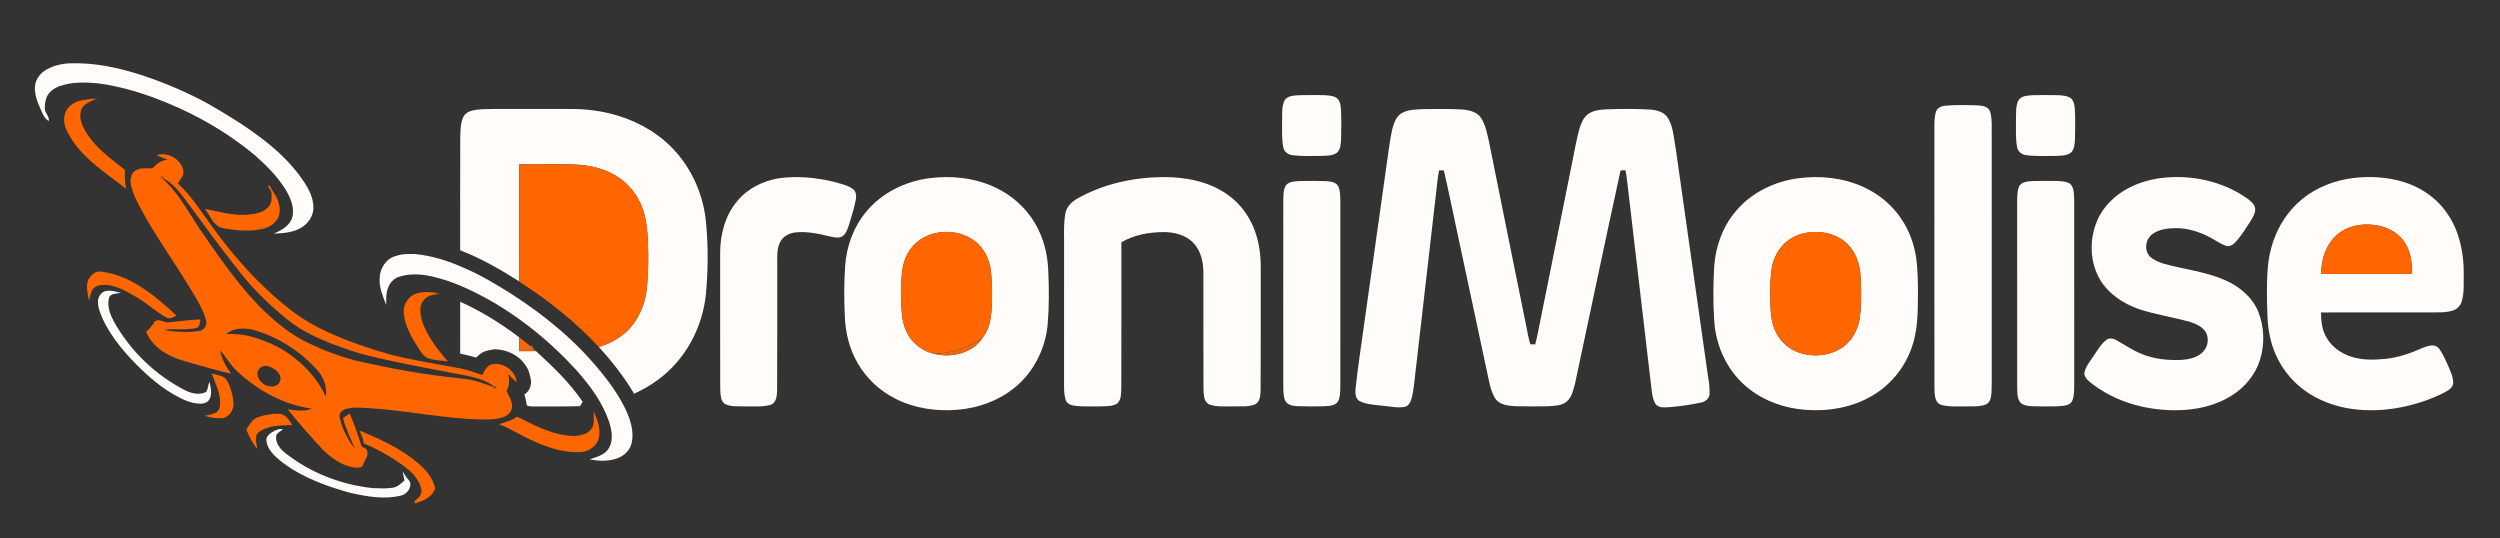
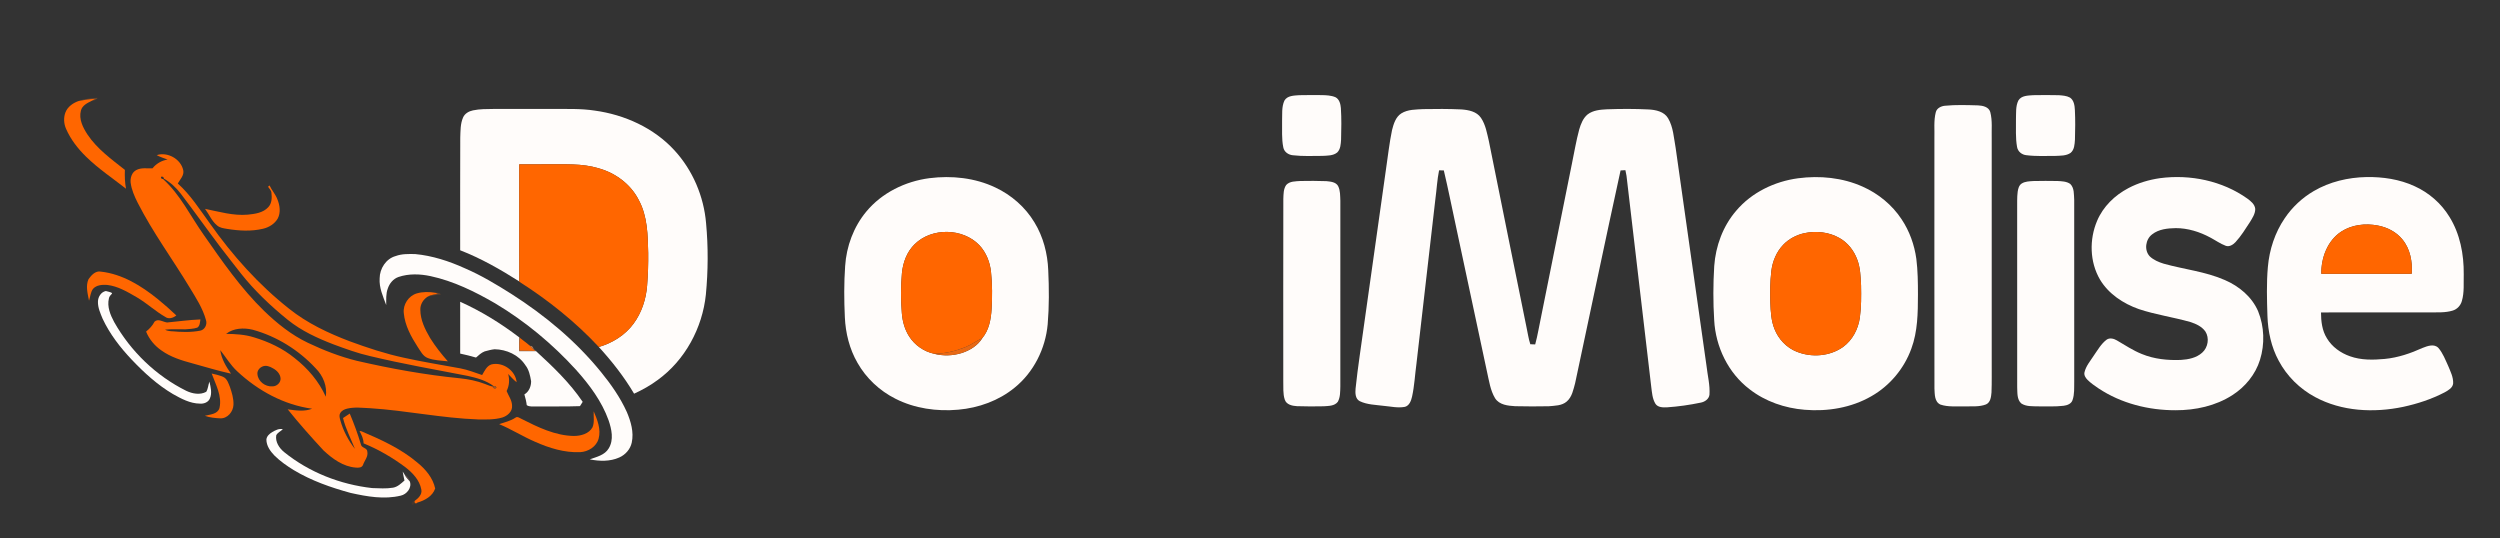
<svg xmlns="http://www.w3.org/2000/svg" width="2452pt" height="528pt" viewBox="0 0 2452 528" version="1.1">
  <rect x="0" y="0" width="2452" height="528" fill="#333333" stroke="none" />
  <g id="#fffcfaff">
-     <path fill="#fffcfa" opacity="1.00" d=" M 46.05 68.00 C 53.03 64.13 61.05 62.31 68.99 62.11 C 92.69 61.27 116.17 66.39 138.63 73.59 C 161.22 81.11 183.32 90.29 204.17 101.82 C 222.16 112.14 239.94 122.95 256.42 135.57 C 270.77 146.41 284.07 158.85 294.73 173.39 C 300.85 181.88 306.77 191.29 307.38 202.04 C 308.13 210.95 302.46 219.44 294.84 223.67 C 286.89 228.15 277.54 228.81 268.62 229.16 C 275.85 225.81 284.06 221.67 286.59 213.45 C 289.16 204.38 285.27 194.98 280.85 187.14 C 272.65 173.48 261.22 162.10 249.32 151.66 C 223.68 130.54 194.70 113.53 163.98 100.95 C 142.23 91.90 119.50 84.83 96.09 81.73 C 83.60 80.59 70.60 80.21 58.59 84.41 C 53.08 86.44 47.68 90.19 45.55 95.88 C 44.23 99.46 43.86 103.35 43.94 107.14 C 44.60 111.24 48.38 114.31 47.96 118.70 C 43.47 116.41 41.80 111.41 39.84 107.13 C 36.75 100.13 33.76 92.68 34.27 84.88 C 34.82 77.65 39.75 71.32 46.05 68.00 Z" />
    <path fill="#fffcfa" opacity="1.00" d=" M 1274.26 93.36 C 1281.52 93.14 1288.79 93.28 1296.07 93.28 C 1300.70 93.37 1305.50 93.52 1309.84 95.35 C 1313.67 97.35 1314.82 102.05 1315.13 106.02 C 1315.81 116.31 1315.61 126.64 1315.33 136.94 C 1315.02 141.29 1314.87 146.28 1311.55 149.54 C 1307.51 152.84 1301.94 152.60 1297.03 152.89 C 1287.41 152.93 1277.74 153.39 1268.17 152.29 C 1263.76 151.93 1259.48 149.07 1258.65 144.52 C 1256.94 136.14 1257.63 127.50 1257.47 119.00 C 1257.76 112.24 1256.83 105.02 1259.75 98.69 C 1262.64 93.66 1269.19 93.77 1274.26 93.36 Z" />
    <path fill="#fffcfa" opacity="1.00" d=" M 1994.18 93.35 C 2002.51 93.17 2010.84 93.20 2019.18 93.37 C 2022.91 93.64 2026.87 93.88 2030.24 95.71 C 2034.19 98.37 2034.82 103.61 2035.05 107.99 C 2035.53 117.64 2035.40 127.30 2035.11 136.96 C 2034.78 141.47 2034.62 146.84 2030.83 149.96 C 2026.52 152.93 2021.02 152.64 2016.04 152.91 C 2006.53 152.91 1996.95 153.43 1987.50 152.22 C 1983.06 151.81 1979.04 148.63 1978.33 144.12 C 1976.71 135.18 1977.39 126.03 1977.26 116.99 C 1977.50 110.86 1976.81 104.28 1979.59 98.60 C 1982.56 93.61 1989.08 93.76 1994.18 93.35 Z" />
    <path fill="#fffcfa" opacity="1.00" d=" M 1907.48 103.73 C 1918.30 102.65 1929.21 103.07 1940.07 103.36 C 1944.64 103.58 1950.61 104.79 1952.05 109.89 C 1954.31 118.41 1953.20 127.31 1953.47 136.02 C 1953.49 208.69 1953.47 281.35 1953.48 354.01 C 1953.38 364.31 1953.69 374.62 1953.26 384.92 C 1952.87 389.18 1952.36 394.66 1947.89 396.65 C 1941.25 399.23 1933.94 398.39 1927.00 398.59 C 1919.08 398.36 1910.86 399.38 1903.24 396.83 C 1897.21 394.14 1897.64 386.57 1897.30 381.02 C 1897.19 299.35 1897.27 217.68 1897.26 136.01 C 1897.55 127.35 1896.44 118.51 1898.63 110.03 C 1899.61 106.12 1903.75 104.11 1907.48 103.73 Z" />
    <path fill="#fffcfa" opacity="1.00" d=" M 463.94 108.24 C 470.53 106.85 477.33 106.96 484.04 106.86 C 503.34 106.84 522.65 106.86 541.95 106.85 C 555.71 106.97 569.55 106.36 583.20 108.46 C 612.57 112.47 641.30 125.41 661.51 147.47 C 679.42 166.95 690.31 192.59 692.52 218.91 C 694.69 242.18 694.54 265.65 692.32 288.91 C 688.92 321.77 671.84 353.37 644.90 372.81 C 637.76 378.09 629.98 382.45 621.91 386.13 C 612.16 369.62 600.26 354.45 587.34 340.32 C 600.67 336.42 613.15 328.71 621.42 317.40 C 629.38 306.60 633.68 293.38 634.70 280.07 C 635.56 269.41 635.89 258.70 635.77 248.00 C 635.37 230.53 635.10 212.16 626.59 196.37 C 618.74 180.77 603.70 169.61 587.01 165.02 C 570.78 160.06 553.67 161.34 536.94 161.13 C 527.71 161.11 518.49 161.16 509.26 161.20 C 509.31 199.47 509.13 237.75 509.30 276.03 C 490.84 264.30 471.77 253.39 451.34 245.46 C 451.38 208.62 451.23 171.78 451.42 134.94 C 451.68 128.32 451.45 121.37 454.20 115.19 C 455.91 111.29 459.92 109.06 463.94 108.24 Z" />
    <path fill="#fffcfa" opacity="1.00" d=" M 1374.43 111.21 C 1380.84 107.21 1388.70 107.46 1395.97 107.02 C 1408.34 106.79 1420.74 106.74 1433.11 107.31 C 1440.18 107.79 1448.32 109.28 1452.55 115.62 C 1457.15 122.42 1458.46 130.74 1460.32 138.57 C 1472.47 199.35 1484.89 260.07 1497.16 320.82 C 1498.37 326.43 1499.14 332.15 1500.93 337.63 C 1502.50 337.68 1504.11 337.75 1505.72 337.81 C 1508.23 328.70 1509.61 319.33 1511.63 310.10 C 1521.64 260.44 1531.68 210.79 1541.62 161.12 C 1544.02 149.70 1545.86 138.16 1548.92 126.89 C 1550.52 121.50 1552.70 115.86 1557.17 112.19 C 1562.49 108.12 1569.48 107.54 1575.94 107.21 C 1589.62 106.71 1603.34 106.67 1617.02 107.35 C 1624.03 107.74 1632.17 109.41 1636.04 115.95 C 1641.22 124.73 1641.66 135.27 1643.48 145.07 C 1653.65 216.32 1663.64 287.60 1673.75 358.85 C 1674.77 368.25 1677.28 377.56 1676.65 387.07 C 1676.20 391.36 1672.06 394.17 1668.11 394.89 C 1657.17 397.18 1646.08 398.76 1634.93 399.52 C 1631.06 399.67 1626.25 399.69 1623.76 396.19 C 1620.58 391.12 1620.27 384.96 1619.52 379.18 C 1611.41 310.29 1603.36 241.40 1595.29 172.51 C 1594.97 170.63 1594.59 168.77 1594.20 166.91 C 1592.59 166.98 1591.02 167.07 1589.46 167.15 C 1574.27 236.63 1559.76 306.26 1544.89 375.81 C 1543.13 382.11 1541.92 389.27 1536.70 393.77 C 1531.90 398.01 1525.04 397.88 1519.04 398.45 C 1508.05 398.67 1497.06 398.66 1486.08 398.40 C 1479.01 397.97 1470.54 397.18 1466.37 390.58 C 1461.68 382.81 1460.50 373.55 1458.50 364.84 C 1448.52 317.90 1438.46 270.99 1428.45 224.06 C 1424.29 205.10 1420.58 186.04 1416.10 167.15 C 1414.52 167.11 1412.98 167.07 1411.45 167.05 C 1409.56 176.27 1409.12 185.72 1407.85 195.03 C 1401.64 248.98 1395.44 302.92 1389.24 356.86 C 1387.78 367.59 1387.28 378.48 1384.93 389.07 C 1384.03 393.03 1382.33 397.83 1377.98 399.03 C 1370.99 400.39 1363.94 398.64 1356.98 398.04 C 1349.13 397.01 1340.87 396.98 1333.62 393.45 C 1329.16 391.15 1329.18 385.39 1329.55 381.05 C 1331.78 359.65 1335.21 338.39 1338.08 317.07 C 1345.18 266.75 1352.27 216.43 1359.36 166.12 C 1361.29 153.25 1362.66 140.28 1365.32 127.53 C 1366.88 121.52 1368.86 114.73 1374.43 111.21 Z" />
-     <path fill="#fffcfa" opacity="1.00" d=" M 764.55 174.74 C 782.44 172.41 800.71 174.15 818.20 178.40 C 824.47 180.25 831.15 181.56 836.59 185.40 C 839.80 187.77 840.03 192.25 839.39 195.86 C 837.78 204.06 835.21 212.04 832.85 220.04 C 831.45 224.15 830.14 228.72 826.59 231.52 C 822.80 234.00 818.03 232.70 813.93 231.90 C 802.86 229.20 791.45 226.73 780.00 227.97 C 774.12 228.67 768.12 231.71 765.33 237.15 C 761.75 243.82 762.34 251.63 762.31 258.94 C 762.26 300.27 762.43 341.61 762.20 382.94 C 762.00 387.96 761.61 394.84 756.10 396.95 C 747.30 399.53 738.02 398.32 729.00 398.58 C 723.39 398.42 717.52 398.93 712.22 396.76 C 709.43 395.70 707.80 392.88 707.21 390.09 C 706.29 385.45 706.40 380.69 706.37 375.99 C 706.25 333.32 706.36 290.65 706.32 247.99 C 706.38 229.87 711.24 211.10 723.17 197.09 C 733.44 184.66 748.76 177.15 764.55 174.74 Z" />
    <path fill="#fffcfa" opacity="1.00" d=" M 911.57 174.76 C 933.36 172.01 956.18 174.37 976.17 183.85 C 991.95 191.23 1005.64 203.19 1014.62 218.17 C 1023.23 232.25 1027.47 248.68 1028.12 265.10 C 1028.95 282.74 1029.05 300.46 1027.57 318.07 C 1025.41 341.95 1013.88 365.08 995.14 380.22 C 979.57 393.01 959.82 400.07 939.87 401.83 C 918.87 403.70 897.08 400.67 878.18 391.03 C 862.73 383.25 849.56 370.95 841.03 355.87 C 833.17 342.30 829.32 326.69 828.63 311.09 C 827.84 294.37 827.75 277.59 828.92 260.88 C 830.19 241.56 837.22 222.49 849.65 207.55 C 864.96 189.04 887.95 177.83 911.57 174.76 M 897.31 239.31 C 889.55 246.76 885.60 257.37 884.60 267.92 C 883.43 280.96 883.41 294.11 884.52 307.15 C 885.14 315.22 887.36 323.29 891.81 330.12 C 897.26 338.57 906.13 344.75 915.95 346.92 C 924.88 349.30 934.46 349.00 943.28 346.25 C 951.25 343.66 959.02 338.93 963.44 331.61 C 970.05 323.70 971.97 313.08 972.56 303.08 C 973.28 291.09 973.25 279.03 972.03 267.08 C 971.08 257.31 967.29 247.65 960.52 240.45 C 944.30 223.61 914.12 223.03 897.31 239.31 Z" />
-     <path fill="#fffcfa" opacity="1.00" d=" M 1057.45 194.29 C 1082.54 180.29 1111.47 174.03 1140.05 173.69 C 1162.10 173.47 1185.07 177.68 1203.45 190.52 C 1217.74 200.32 1227.99 215.48 1232.63 232.12 C 1235.83 243.10 1236.74 254.60 1236.54 266.00 C 1236.46 304.68 1236.67 343.35 1236.41 382.03 C 1236.13 386.97 1236.30 393.30 1231.58 396.31 C 1224.81 399.39 1217.16 398.35 1209.96 398.58 C 1201.81 398.32 1193.26 399.55 1185.50 396.48 C 1180.05 393.13 1180.70 385.89 1180.36 380.35 C 1180.20 342.56 1180.36 304.76 1180.27 266.97 C 1180.21 256.79 1177.83 245.95 1170.59 238.39 C 1163.09 230.35 1151.64 227.58 1141.00 227.62 C 1126.80 227.74 1112.19 230.32 1099.85 237.66 C 1099.82 285.10 1099.94 332.54 1099.79 379.98 C 1099.44 385.31 1100.14 391.88 1095.70 395.77 C 1090.78 398.85 1084.66 398.39 1079.10 398.57 C 1070.33 398.43 1061.49 399.14 1052.80 397.77 C 1049.46 397.30 1046.00 395.27 1045.07 391.85 C 1043.95 388.01 1043.70 383.98 1043.63 380.00 C 1043.62 331.66 1043.61 283.33 1043.64 234.99 C 1043.57 226.33 1043.35 217.59 1044.98 209.04 C 1046.29 202.36 1051.66 197.37 1057.45 194.29 Z" />
    <path fill="#fffcfa" opacity="1.00" d=" M 1763.58 174.85 C 1784.87 172.03 1807.15 174.19 1826.86 183.04 C 1842.24 189.87 1855.80 200.95 1865.08 215.04 C 1872.82 226.62 1877.63 240.06 1879.54 253.84 C 1880.99 265.48 1881.13 277.25 1881.13 288.97 C 1881.08 306.76 1880.92 325.05 1874.65 341.95 C 1867.62 361.44 1853.54 378.30 1835.53 388.56 C 1815.84 399.95 1792.46 403.79 1769.97 401.90 C 1750.63 400.33 1731.44 393.79 1716.04 381.81 C 1695.03 365.88 1682.66 340.15 1681.28 314.02 C 1680.17 296.37 1680.24 278.63 1681.31 260.98 C 1682.71 241.29 1689.84 221.82 1702.78 206.78 C 1717.95 188.77 1740.45 177.94 1763.58 174.85 M 1769.54 228.73 C 1761.84 230.48 1754.53 234.30 1749.05 240.02 C 1742.32 246.97 1738.47 256.36 1737.31 265.88 C 1736.11 276.20 1736.02 286.62 1736.34 296.99 C 1736.69 305.65 1737.12 314.53 1740.41 322.66 C 1744.29 332.59 1752.19 340.98 1762.15 344.93 C 1776.75 350.86 1794.56 349.56 1807.56 340.38 C 1816.92 333.64 1822.59 322.69 1824.16 311.40 C 1825.59 301.01 1825.54 290.49 1825.34 280.03 C 1824.92 271.40 1824.67 262.54 1821.51 254.38 C 1818.31 245.81 1812.36 238.16 1804.38 233.58 C 1793.96 227.54 1781.20 226.19 1769.54 228.73 Z" />
    <path fill="#fffcfa" opacity="1.00" d=" M 2118.50 174.75 C 2148.18 170.82 2179.67 177.31 2204.23 194.79 C 2207.62 197.32 2211.52 200.38 2211.94 204.93 C 2211.95 209.71 2209.15 213.82 2206.77 217.76 C 2202.34 224.55 2198.07 231.53 2192.55 237.51 C 2190.18 239.99 2186.65 242.32 2183.11 241.12 C 2177.69 239.08 2172.93 235.68 2167.85 232.98 C 2157.47 227.37 2145.84 223.75 2133.98 223.74 C 2126.00 223.90 2117.36 224.73 2110.86 229.82 C 2104.30 234.69 2102.76 245.44 2108.54 251.48 C 2112.30 255.04 2117.21 257.09 2122.11 258.61 C 2142.04 264.21 2163.03 266.29 2182.13 274.67 C 2196.09 280.69 2208.70 291.12 2214.78 305.32 C 2220.84 320.32 2221.42 337.49 2216.60 352.92 C 2212.16 367.31 2202.04 379.53 2189.44 387.60 C 2173.07 398.12 2153.32 402.39 2134.03 402.36 C 2107.43 402.47 2080.41 395.69 2058.13 380.86 C 2054.42 378.32 2050.66 375.77 2047.48 372.59 C 2045.53 370.65 2043.77 367.93 2044.48 365.07 C 2045.97 358.85 2050.28 353.92 2053.66 348.65 C 2057.48 343.23 2060.80 337.18 2066.20 333.14 C 2069.23 331.02 2073.28 332.11 2076.23 333.86 C 2084.25 338.52 2092.01 343.74 2100.67 347.20 C 2112.75 352.18 2126.02 353.55 2138.98 353.02 C 2146.36 352.58 2154.24 351.03 2159.89 345.91 C 2165.62 340.86 2167.20 331.57 2163.01 325.09 C 2159.53 320.20 2153.81 317.58 2148.25 315.83 C 2131.54 311.05 2114.20 308.66 2097.71 303.14 C 2082.46 297.75 2068.00 288.24 2059.61 274.10 C 2049.56 256.89 2049.10 234.89 2056.80 216.69 C 2062.68 202.65 2074.18 191.49 2087.55 184.50 C 2097.17 179.42 2107.75 176.29 2118.50 174.75 Z" />
    <path fill="#fffcfa" opacity="1.00" d=" M 2269.40 187.36 C 2284.96 178.25 2303.04 174.01 2320.98 173.66 C 2337.08 173.39 2353.48 175.81 2368.20 182.60 C 2382.22 188.93 2394.32 199.45 2402.36 212.59 C 2412.83 229.36 2416.63 249.47 2416.43 269.02 C 2416.18 277.73 2417.10 286.66 2414.62 295.14 C 2413.45 299.56 2409.99 303.33 2405.59 304.63 C 2398.26 306.86 2390.52 306.29 2382.99 306.38 C 2347.47 306.39 2311.95 306.33 2276.44 306.44 C 2276.46 315.15 2277.51 324.27 2282.24 331.80 C 2287.26 340.24 2295.69 346.23 2304.87 349.43 C 2315.77 353.35 2327.61 353.10 2338.98 352.04 C 2351.91 350.80 2364.32 346.57 2376.09 341.22 C 2380.91 339.34 2387.49 336.84 2391.65 341.33 C 2396.01 346.43 2398.38 352.86 2401.17 358.88 C 2403.42 364.37 2406.32 369.94 2406.06 376.04 C 2405.61 380.49 2401.20 382.85 2397.72 384.81 C 2384.94 391.49 2371.09 396.01 2357.03 399.05 C 2328.26 405.08 2296.80 403.58 2270.56 389.38 C 2255.60 381.32 2242.97 368.91 2234.99 353.87 C 2227.65 340.42 2224.42 325.10 2223.91 309.88 C 2223.40 293.90 2222.92 277.85 2224.32 261.90 C 2225.78 244.89 2231.25 228.13 2240.91 213.99 C 2248.25 203.12 2258.06 193.96 2269.40 187.36 M 2296.23 227.20 C 2282.73 236.10 2276.51 252.86 2276.73 268.55 C 2306.30 268.47 2335.87 268.57 2365.43 268.51 C 2366.26 256.73 2363.97 244.09 2356.24 234.81 C 2350.26 227.42 2341.34 222.90 2332.10 221.18 C 2319.98 218.87 2306.70 220.32 2296.23 227.20 Z" />
    <path fill="#fffcfa" opacity="1.00" d=" M 1275.38 177.52 C 1283.90 177.39 1292.43 177.31 1300.94 177.67 C 1305.03 178.12 1310.27 178.46 1312.45 182.56 C 1314.69 187.00 1314.38 192.18 1314.62 197.01 C 1314.62 257.69 1314.65 318.36 1314.60 379.04 C 1314.44 384.08 1314.65 389.49 1312.15 394.05 C 1309.00 398.31 1303.09 398.10 1298.34 398.48 C 1289.57 398.68 1280.79 398.67 1272.03 398.37 C 1267.43 398.11 1261.64 396.90 1260.07 391.88 C 1258.19 386.14 1258.83 379.96 1258.64 374.01 C 1258.64 314.35 1258.55 254.69 1258.69 195.03 C 1258.90 190.44 1258.74 185.38 1261.49 181.45 C 1264.96 177.61 1270.63 177.90 1275.38 177.52 Z" />
    <path fill="#fffcfa" opacity="1.00" d=" M 1994.37 177.56 C 2002.24 177.31 2010.12 177.45 2018.00 177.53 C 2022.23 177.77 2026.90 177.87 2030.50 180.40 C 2034.63 184.42 2033.99 190.75 2034.38 196.02 C 2034.42 255.35 2034.38 314.67 2034.40 374.00 C 2034.25 380.17 2034.82 386.60 2032.70 392.52 C 2031.46 396.12 2027.48 397.55 2024.03 397.98 C 2015.70 398.99 2007.29 398.49 1998.93 398.56 C 1993.37 398.38 1987.27 398.90 1982.43 395.67 C 1978.07 391.67 1978.75 385.21 1978.46 379.85 C 1978.38 321.56 1978.37 263.27 1978.44 204.98 C 1978.53 199.31 1978.20 193.62 1978.95 187.98 C 1979.39 185.03 1980.22 181.67 1982.94 179.96 C 1986.34 177.85 1990.49 177.84 1994.37 177.56 Z" />
    <path fill="#fffcfa" opacity="1.00" d=" M 388.00 251.16 C 394.12 248.88 400.74 249.07 407.17 249.19 C 424.08 250.76 440.43 256.12 455.84 263.09 C 471.87 269.98 486.87 279.00 501.59 288.30 C 534.37 309.22 564.71 334.43 589.30 364.68 C 599.20 376.81 608.31 389.78 614.79 404.09 C 618.76 413.45 621.83 423.89 619.62 434.09 C 618.24 440.56 613.43 446.02 607.43 448.68 C 598.38 452.77 587.96 452.47 578.42 450.54 C 585.13 448.10 593.14 446.42 597.05 439.76 C 602.19 431.36 599.88 420.98 596.91 412.25 C 590.25 393.63 578.20 377.51 565.14 362.90 C 541.98 337.40 515.19 315.16 485.60 297.48 C 465.73 285.98 444.79 275.67 422.21 270.81 C 411.90 268.62 400.90 268.25 390.81 271.67 C 385.69 273.45 381.96 278.01 380.32 283.08 C 378.39 288.24 378.86 293.83 378.80 299.22 C 375.69 290.78 371.72 282.22 372.36 273.00 C 372.40 263.49 378.57 253.75 388.00 251.16 Z" />
-     <path fill="#fffcfa" opacity="1.00" d=" M 96.07 295.91 C 96.10 291.30 99.05 286.38 103.80 285.43 C 108.85 284.41 113.88 286.15 118.75 287.32 C 114.65 288.09 107.92 287.32 106.82 292.67 C 104.87 300.71 108.19 308.83 111.95 315.82 C 128.22 344.64 153.09 368.65 182.78 383.37 C 188.77 386.18 196.18 387.60 202.26 384.29 C 204.12 381.30 204.20 377.57 205.41 374.30 C 206.61 379.65 208.17 385.53 205.85 390.80 C 204.33 394.61 199.90 396.21 196.07 395.87 C 186.44 395.77 177.75 391.06 169.58 386.46 C 154.41 377.50 141.29 365.48 129.20 352.76 C 117.88 340.80 107.63 327.56 100.63 312.58 C 98.45 307.27 95.93 301.78 96.07 295.91 Z" />
+     <path fill="#fffcfa" opacity="1.00" d=" M 96.07 295.91 C 96.10 291.30 99.05 286.38 103.80 285.43 C 114.65 288.09 107.92 287.32 106.82 292.67 C 104.87 300.71 108.19 308.83 111.95 315.82 C 128.22 344.64 153.09 368.65 182.78 383.37 C 188.77 386.18 196.18 387.60 202.26 384.29 C 204.12 381.30 204.20 377.57 205.41 374.30 C 206.61 379.65 208.17 385.53 205.85 390.80 C 204.33 394.61 199.90 396.21 196.07 395.87 C 186.44 395.77 177.75 391.06 169.58 386.46 C 154.41 377.50 141.29 365.48 129.20 352.76 C 117.88 340.80 107.63 327.56 100.63 312.58 C 98.45 307.27 95.93 301.78 96.07 295.91 Z" />
    <path fill="#fffcfa" opacity="1.00" d=" M 451.35 346.80 C 451.31 329.86 451.33 312.92 451.34 295.97 C 471.87 305.21 491.16 317.08 509.04 330.73 C 509.16 335.28 509.19 339.83 509.17 344.38 C 514.70 344.42 520.24 344.34 525.77 344.42 C 542.37 359.64 558.83 375.39 571.50 394.13 C 570.57 395.51 569.66 396.90 568.83 398.34 C 554.57 398.89 540.29 398.48 526.02 398.64 C 522.86 398.52 519.41 399.28 516.63 397.36 C 516.22 393.78 515.31 390.29 514.32 386.84 C 518.82 384.19 520.94 378.96 520.92 373.92 C 519.97 368.35 518.81 362.53 515.17 358.02 C 508.68 348.02 496.73 342.71 485.05 342.54 C 481.75 342.92 478.53 343.77 475.34 344.65 C 472.07 345.92 469.46 348.41 466.87 350.69 C 461.77 349.11 456.55 347.98 451.35 346.80 Z" />
    <path fill="#fffcfa" opacity="1.00" d=" M 266.88 423.87 C 270.03 422.00 273.64 420.06 277.43 421.00 C 275.31 423.03 272.23 424.21 270.92 426.98 C 269.90 433.40 273.84 439.46 278.63 443.37 C 303.15 463.25 333.69 475.16 364.96 478.70 C 371.79 478.91 378.70 479.46 385.49 478.32 C 390.00 477.55 393.41 474.18 396.72 471.28 C 396.10 468.36 395.40 465.46 394.96 462.51 C 395.56 463.39 396.18 464.30 396.73 465.24 C 398.05 467.80 399.93 470.00 401.89 472.09 C 404.28 478.19 398.99 484.87 393.03 486.13 C 376.79 490.06 359.93 487.02 343.91 483.46 C 324.51 478.18 305.30 471.43 288.00 461.02 C 281.32 456.90 274.82 452.37 269.23 446.84 C 265.10 442.59 261.28 437.24 261.28 431.07 C 261.59 427.82 264.25 425.46 266.88 423.87 Z" />
  </g>
  <g id="#874e28a9">
    <path fill="#874e28" opacity="0.66" d=" M 77.24 99.03 C 83.12 96.82 89.51 96.50 95.70 95.94 C 94.54 98.20 91.94 98.53 89.73 99.02 C 90.66 98.50 92.52 97.47 93.45 96.95 C 87.98 96.99 82.61 98.12 77.24 99.03 Z" />
  </g>
  <g id="#ff6600ff">
    <path fill="#ff6600" opacity="1.00" d=" M 77.24 99.03 C 82.61 98.12 87.98 96.99 93.45 96.95 C 92.52 97.47 90.66 98.50 89.73 99.02 C 85.50 101.07 80.57 103.54 79.34 108.52 C 77.13 116.92 81.39 125.21 85.88 132.05 C 95.34 146.17 109.35 156.20 122.49 166.62 C 122.26 172.80 122.44 178.99 123.59 185.09 C 110.41 174.76 96.37 165.43 84.39 153.65 C 76.35 145.78 69.29 136.71 64.78 126.33 C 62.56 121.31 62.23 115.39 64.18 110.24 C 66.38 104.62 71.70 100.91 77.24 99.03 Z" />
    <path fill="#ff6600" opacity="1.00" d=" M 153.70 152.14 C 164.39 148.72 177.23 155.87 179.71 166.85 C 180.84 172.00 176.66 175.87 174.38 179.97 C 187.10 191.37 196.22 205.96 206.20 219.65 C 228.08 250.60 253.62 279.18 283.44 302.71 C 301.18 316.94 321.97 326.76 343.12 334.77 C 360.47 341.13 378.04 346.99 396.13 350.86 C 414.47 354.94 433.03 357.90 451.50 361.29 C 458.85 362.66 465.80 365.49 472.87 367.83 C 475.27 363.90 477.30 358.81 482.13 357.38 C 493.27 354.81 505.61 363.41 506.73 374.88 C 503.61 372.52 501.04 369.57 498.37 366.75 C 499.98 372.32 499.52 378.36 496.88 383.53 C 498.80 388.31 502.25 392.68 502.23 398.05 C 502.67 403.71 497.60 407.96 492.65 409.50 C 485.00 411.72 476.91 411.48 469.02 411.38 C 433.46 410.13 398.49 402.63 363.02 400.37 C 355.53 400.09 347.91 399.00 340.53 400.78 C 337.78 401.44 334.87 402.76 333.59 405.46 C 332.40 407.57 333.23 410.00 333.77 412.19 C 336.60 422.38 341.62 431.95 348.11 440.28 C 344.10 430.24 339.02 420.58 336.43 410.02 C 338.61 408.52 340.83 407.08 343.05 405.63 C 347.22 415.56 350.96 425.67 354.02 436.00 C 354.63 439.52 360.17 439.11 360.26 442.94 C 361.32 447.85 357.49 451.68 356.01 456.03 C 354.94 458.82 351.54 458.84 349.04 458.62 C 336.65 457.70 326.10 450.00 317.31 441.79 C 305.20 428.72 293.34 415.38 282.18 401.48 C 290.02 402.59 298.59 403.89 306.13 400.87 C 278.50 397.11 253.03 383.17 232.80 364.31 C 226.15 358.23 221.58 350.38 216.02 343.38 C 217.19 351.96 221.67 359.54 226.58 366.49 C 213.88 363.75 201.47 359.85 188.94 356.44 C 178.23 353.57 167.35 350.24 158.26 343.67 C 151.64 339.11 146.31 332.68 143.29 325.21 C 146.63 322.48 149.59 319.37 151.56 315.50 C 155.11 312.07 159.95 315.88 163.91 316.29 C 174.80 315.28 185.64 313.71 196.58 313.30 C 196.07 316.05 196.17 319.57 193.55 321.32 C 189.62 322.68 185.36 322.65 181.25 323.03 C 174.79 323.13 168.31 322.69 161.88 323.40 C 163.91 324.30 166.09 324.79 168.31 324.87 C 177.67 325.74 187.20 326.11 196.48 324.29 C 200.89 323.39 203.43 318.20 202.05 314.05 C 198.91 302.39 192.20 292.19 186.01 281.97 C 169.23 254.19 149.86 227.94 135.09 198.96 C 131.92 192.69 129.02 186.12 128.13 179.10 C 127.65 174.46 129.29 168.98 133.72 166.76 C 138.60 164.19 144.29 165.33 149.56 165.10 C 153.24 160.49 158.54 157.40 164.37 156.48 C 160.77 155.15 157.07 154.02 153.70 152.14 M 158.08 173.41 C 157.30 174.45 158.70 175.88 159.81 175.52 C 176.83 190.88 186.76 211.90 199.82 230.35 C 217.99 256.39 236.19 282.75 259.06 304.97 C 271.80 317.25 285.81 328.52 301.87 336.17 C 317.29 343.51 333.29 349.75 349.89 353.86 C 383.22 361.55 416.99 367.65 451.04 371.03 C 459.33 371.90 467.58 373.50 475.38 376.49 C 478.09 377.40 480.69 378.81 483.56 379.17 L 483.37 379.77 C 483.82 380.95 485.71 381.38 486.66 380.57 C 487.27 379.26 485.36 378.14 484.28 378.79 C 476.85 373.13 467.55 370.64 458.57 368.64 C 426.69 362.49 394.68 356.87 363.09 349.28 C 350.80 346.52 338.96 342.13 327.16 337.79 C 311.34 331.71 295.67 324.51 282.39 313.81 C 265.49 300.16 249.62 285.10 236.14 268.03 C 229.47 259.30 222.49 250.82 215.92 242.02 C 202.90 224.77 190.39 207.14 177.30 189.95 C 172.75 184.08 167.23 178.88 160.74 175.23 C 160.92 173.95 159.21 172.63 158.08 173.41 M 221.76 327.44 C 230.99 327.57 240.30 328.08 249.17 330.89 C 263.48 335.22 277.34 341.68 288.96 351.19 C 301.87 361.28 312.79 374.06 319.52 389.08 C 321.16 378.88 316.87 368.54 309.72 361.34 C 293.10 343.38 271.54 329.93 247.92 323.41 C 239.24 321.28 229.02 321.73 221.76 327.44 M 257.40 359.48 C 254.49 360.70 252.09 363.66 252.50 366.96 C 253.02 374.03 260.17 379.45 267.08 378.95 C 271.34 379.10 275.49 375.37 275.18 371.01 C 274.78 366.64 271.46 363.25 267.76 361.26 C 264.70 359.45 260.89 357.91 257.40 359.48 Z" />
    <path fill="#ff6600" opacity="1.00" d=" M 509.26 161.20 C 518.49 161.16 527.71 161.11 536.94 161.13 C 553.67 161.34 570.78 160.06 587.01 165.02 C 603.70 169.61 618.74 180.77 626.59 196.37 C 635.10 212.16 635.37 230.53 635.77 248.00 C 635.89 258.70 635.56 269.41 634.70 280.07 C 633.68 293.38 629.38 306.60 621.42 317.40 C 613.15 328.71 600.67 336.42 587.34 340.32 C 564.32 315.63 537.74 294.42 509.31 276.30 L 509.30 276.03 C 509.13 237.75 509.31 199.47 509.26 161.20 Z" />
    <path fill="#ff6600" opacity="1.00" d=" M 262.88 183.16 C 263.26 182.84 264.01 182.21 264.38 181.89 C 266.48 186.53 270.06 190.34 271.92 195.11 C 274.46 201.16 275.56 208.44 272.34 214.46 C 269.27 219.65 263.73 223.04 257.94 224.36 C 246.43 227.09 234.42 226.40 222.85 224.51 C 219.42 223.93 215.70 223.54 212.97 221.16 C 207.63 216.85 205.11 210.24 201.10 204.84 C 214.89 207.60 228.71 211.77 242.95 210.54 C 250.06 209.83 258.11 208.77 263.17 203.15 C 266.67 199.41 266.80 193.88 266.23 189.08 C 266.07 186.68 264.08 185.07 262.88 183.16 Z" />
    <path fill="#ff6600" opacity="1.00" d=" M 2296.23 227.20 C 2306.70 220.32 2319.98 218.87 2332.10 221.18 C 2341.34 222.90 2350.26 227.42 2356.24 234.81 C 2363.97 244.09 2366.26 256.73 2365.43 268.51 C 2335.87 268.57 2306.30 268.47 2276.73 268.55 C 2276.51 252.86 2282.73 236.10 2296.23 227.20 Z" />
    <path fill="#ff6600" opacity="1.00" d=" M 897.31 239.31 C 914.12 223.03 944.30 223.61 960.52 240.45 C 967.29 247.65 971.08 257.31 972.03 267.08 C 973.25 279.03 973.28 291.09 972.56 303.08 C 971.97 313.08 970.05 323.70 963.44 331.61 C 957.70 334.35 952.53 338.17 946.63 340.58 C 936.87 344.39 926.47 346.97 915.95 346.92 C 906.13 344.75 897.26 338.57 891.81 330.12 C 887.36 323.29 885.14 315.22 884.52 307.15 C 883.41 294.11 883.43 280.96 884.60 267.92 C 885.60 257.37 889.55 246.76 897.31 239.31 Z" />
    <path fill="#ff6600" opacity="1.00" d=" M 1769.54 228.73 C 1781.20 226.19 1793.96 227.54 1804.38 233.58 C 1812.36 238.16 1818.31 245.81 1821.51 254.38 C 1824.67 262.54 1824.92 271.40 1825.34 280.03 C 1825.54 290.49 1825.59 301.01 1824.16 311.40 C 1822.59 322.69 1816.92 333.64 1807.56 340.38 C 1794.56 349.56 1776.75 350.86 1762.15 344.93 C 1752.19 340.98 1744.29 332.59 1740.41 322.66 C 1737.12 314.53 1736.69 305.65 1736.34 296.99 C 1736.02 286.62 1736.11 276.20 1737.31 265.88 C 1738.47 256.36 1742.32 246.97 1749.05 240.02 C 1754.53 234.30 1761.84 230.48 1769.54 228.73 Z" />
    <path fill="#ff6600" opacity="1.00" d=" M 86.85 273.76 C 89.60 269.90 93.68 265.36 98.94 266.41 C 119.98 268.76 138.57 280.30 154.72 293.33 C 161.01 298.42 167.06 303.81 172.94 309.37 C 170.02 311.81 165.39 313.33 162.08 310.81 C 152.30 305.22 144.04 297.40 134.33 291.67 C 125.15 286.37 115.69 280.61 104.94 279.44 C 100.19 279.14 94.57 279.51 91.21 283.34 C 88.75 286.70 88.60 291.07 87.31 294.92 C 86.02 288.04 83.80 280.46 86.85 273.76 Z" />
    <path fill="#ff6600" opacity="1.00" d=" M 408.75 287.78 C 414.70 286.03 421.02 286.16 427.09 287.17 C 427.77 287.44 429.12 287.99 429.80 288.26 C 426.33 288.83 422.67 289.11 419.56 290.90 C 415.09 293.62 412.04 298.64 412.28 303.95 C 412.31 313.82 416.88 323.02 421.75 331.37 C 426.85 339.57 432.85 347.18 439.25 354.39 C 432.74 353.59 425.95 353.57 419.75 351.24 C 414.78 349.47 412.53 344.43 409.74 340.39 C 403.20 330.27 397.12 319.21 396.02 306.99 C 395.12 298.68 400.72 290.16 408.75 287.78 Z" />
    <path fill="#ff6600" opacity="1.00" d=" M 509.44 343.97 C 509.31 339.76 509.23 335.53 509.85 331.35 C 513.34 333.88 516.63 336.66 520.02 339.31 C 521.46 341.15 523.20 342.68 524.97 344.19 C 519.79 344.03 514.62 344.02 509.44 343.97 Z" />
    <path fill="#ff6600" opacity="1.00" d=" M 207.61 366.34 C 211.69 367.54 216.09 368.01 219.84 370.17 C 223.00 372.25 224.10 376.13 225.48 379.44 C 227.42 385.10 229.25 391.00 228.99 397.05 C 228.71 403.81 223.18 410.61 216.02 410.31 C 210.97 410.06 205.69 409.60 200.95 407.81 C 206.04 406.44 213.44 406.33 215.26 400.20 C 217.98 388.31 211.50 377.16 207.61 366.34 Z" />
    <path fill="#ff6600" opacity="1.00" d=" M 582.29 403.39 C 585.84 411.73 589.64 421.01 587.13 430.18 C 585.03 438.13 576.85 443.11 568.96 443.48 C 553.60 444.11 538.58 439.45 524.70 433.25 C 512.70 428.09 501.64 421.00 489.58 416.00 C 494.97 414.15 500.64 412.93 505.46 409.71 C 507.38 408.08 509.54 409.95 511.35 410.77 C 527.49 418.95 544.44 427.29 562.91 427.60 C 569.70 427.56 577.62 425.48 581.13 419.11 C 583.21 414.14 582.05 408.61 582.29 403.39 Z" />
-     <path fill="#ff6600" opacity="1.00" d=" M 253.09 409.18 C 259.76 406.94 266.86 405.44 273.93 405.84 C 280.28 405.94 283.62 412.31 286.78 416.90 C 275.64 417.28 263.27 416.88 253.85 423.82 C 248.72 427.92 251.96 435.07 252.33 440.52 C 247.78 434.74 244.19 428.23 241.61 421.35 C 244.57 416.65 247.45 411.04 253.09 409.18 Z" />
    <path fill="#ff6600" opacity="1.00" d=" M 352.61 422.68 C 353.05 422.75 353.94 422.89 354.38 422.96 C 373.68 431.17 393.17 440.00 409.32 453.67 C 417.41 460.23 424.58 468.67 426.82 479.10 C 424.34 486.63 416.61 490.88 409.39 492.91 C 407.58 494.95 405.78 492.72 406.74 491.27 C 410.28 488.72 414.30 484.87 413.22 480.04 C 411.53 470.89 404.70 463.75 397.59 458.25 C 384.96 448.82 371.21 440.79 356.59 434.84 C 356.57 430.37 354.58 426.54 352.61 422.68 Z" />
  </g>
  <g id="#c0601fff">
-     <path fill="#c0601f" opacity="1.00" d=" M 158.08 173.41 C 159.21 172.63 160.92 173.95 160.74 175.23 C 160.51 175.30 160.05 175.44 159.81 175.52 C 158.70 175.88 157.30 174.45 158.08 173.41 Z" />
-   </g>
+     </g>
  <g id="#7f4a269c">
    <path fill="#7f4a26" opacity="0.61" d=" M 427.09 287.17 C 429.02 286.93 431.17 287.14 432.42 288.83 C 428.07 289.11 423.78 289.84 419.56 290.90 C 422.67 289.11 426.33 288.83 429.80 288.26 C 429.12 287.99 427.77 287.44 427.09 287.17 Z" />
  </g>
  <g id="#382a2138">
    <path fill="#382a21" opacity="0.22" d=" M 161.88 323.40 C 168.31 322.69 174.79 323.13 181.25 323.03 C 177.03 324.32 172.51 323.51 168.31 324.87 C 166.09 324.79 163.91 324.30 161.88 323.40 Z" />
  </g>
  <g id="#cd916ad2">
    <path fill="#cd916a" opacity="0.82" d=" M 509.04 330.73 C 509.25 330.80 509.68 330.95 509.89 331.02 L 509.85 331.35 C 509.23 335.53 509.31 339.76 509.44 343.97 C 514.62 344.02 519.79 344.03 524.97 344.19 C 523.20 342.68 521.46 341.15 520.02 339.31 C 522.07 338.89 522.90 340.90 523.48 342.44 C 524.24 343.09 525.01 343.75 525.77 344.42 C 520.24 344.34 514.70 344.42 509.17 344.38 C 509.19 339.83 509.16 335.28 509.04 330.73 Z" />
  </g>
  <g id="#e86814fd">
    <path fill="#e86814" opacity="1.00" d=" M 946.63 340.58 C 952.53 338.17 957.70 334.35 963.44 331.61 C 959.02 338.93 951.25 343.66 943.28 346.25 C 934.46 349.00 924.88 349.30 915.95 346.92 C 926.47 346.97 936.87 344.39 946.63 340.58 Z" />
  </g>
  <g id="#ad5b24dd">
    <path fill="#ad5b24" opacity="0.87" d=" M 483.56 379.17 L 484.28 378.79 C 485.36 378.14 487.27 379.26 486.66 380.57 C 485.71 381.38 483.82 380.95 483.37 379.77 L 483.56 379.17 Z" />
  </g>
  <g id="#765b54b3">
    <path fill="#765b54" opacity="0.70" d=" M 396.73 465.24 C 399.15 466.90 401.28 469.12 401.89 472.09 C 399.93 470.00 398.05 467.80 396.73 465.24 Z" />
  </g>
  <g id="#5b3c277b">
    <path fill="#5b3c27" opacity="0.48" d=" M 403.58 493.42 C 404.47 492.55 405.22 490.94 406.74 491.27 C 405.78 492.72 407.58 494.95 409.39 492.91 C 407.71 493.65 406.04 494.39 404.41 495.23 C 404.20 494.77 403.79 493.87 403.58 493.42 Z" />
  </g>
</svg>